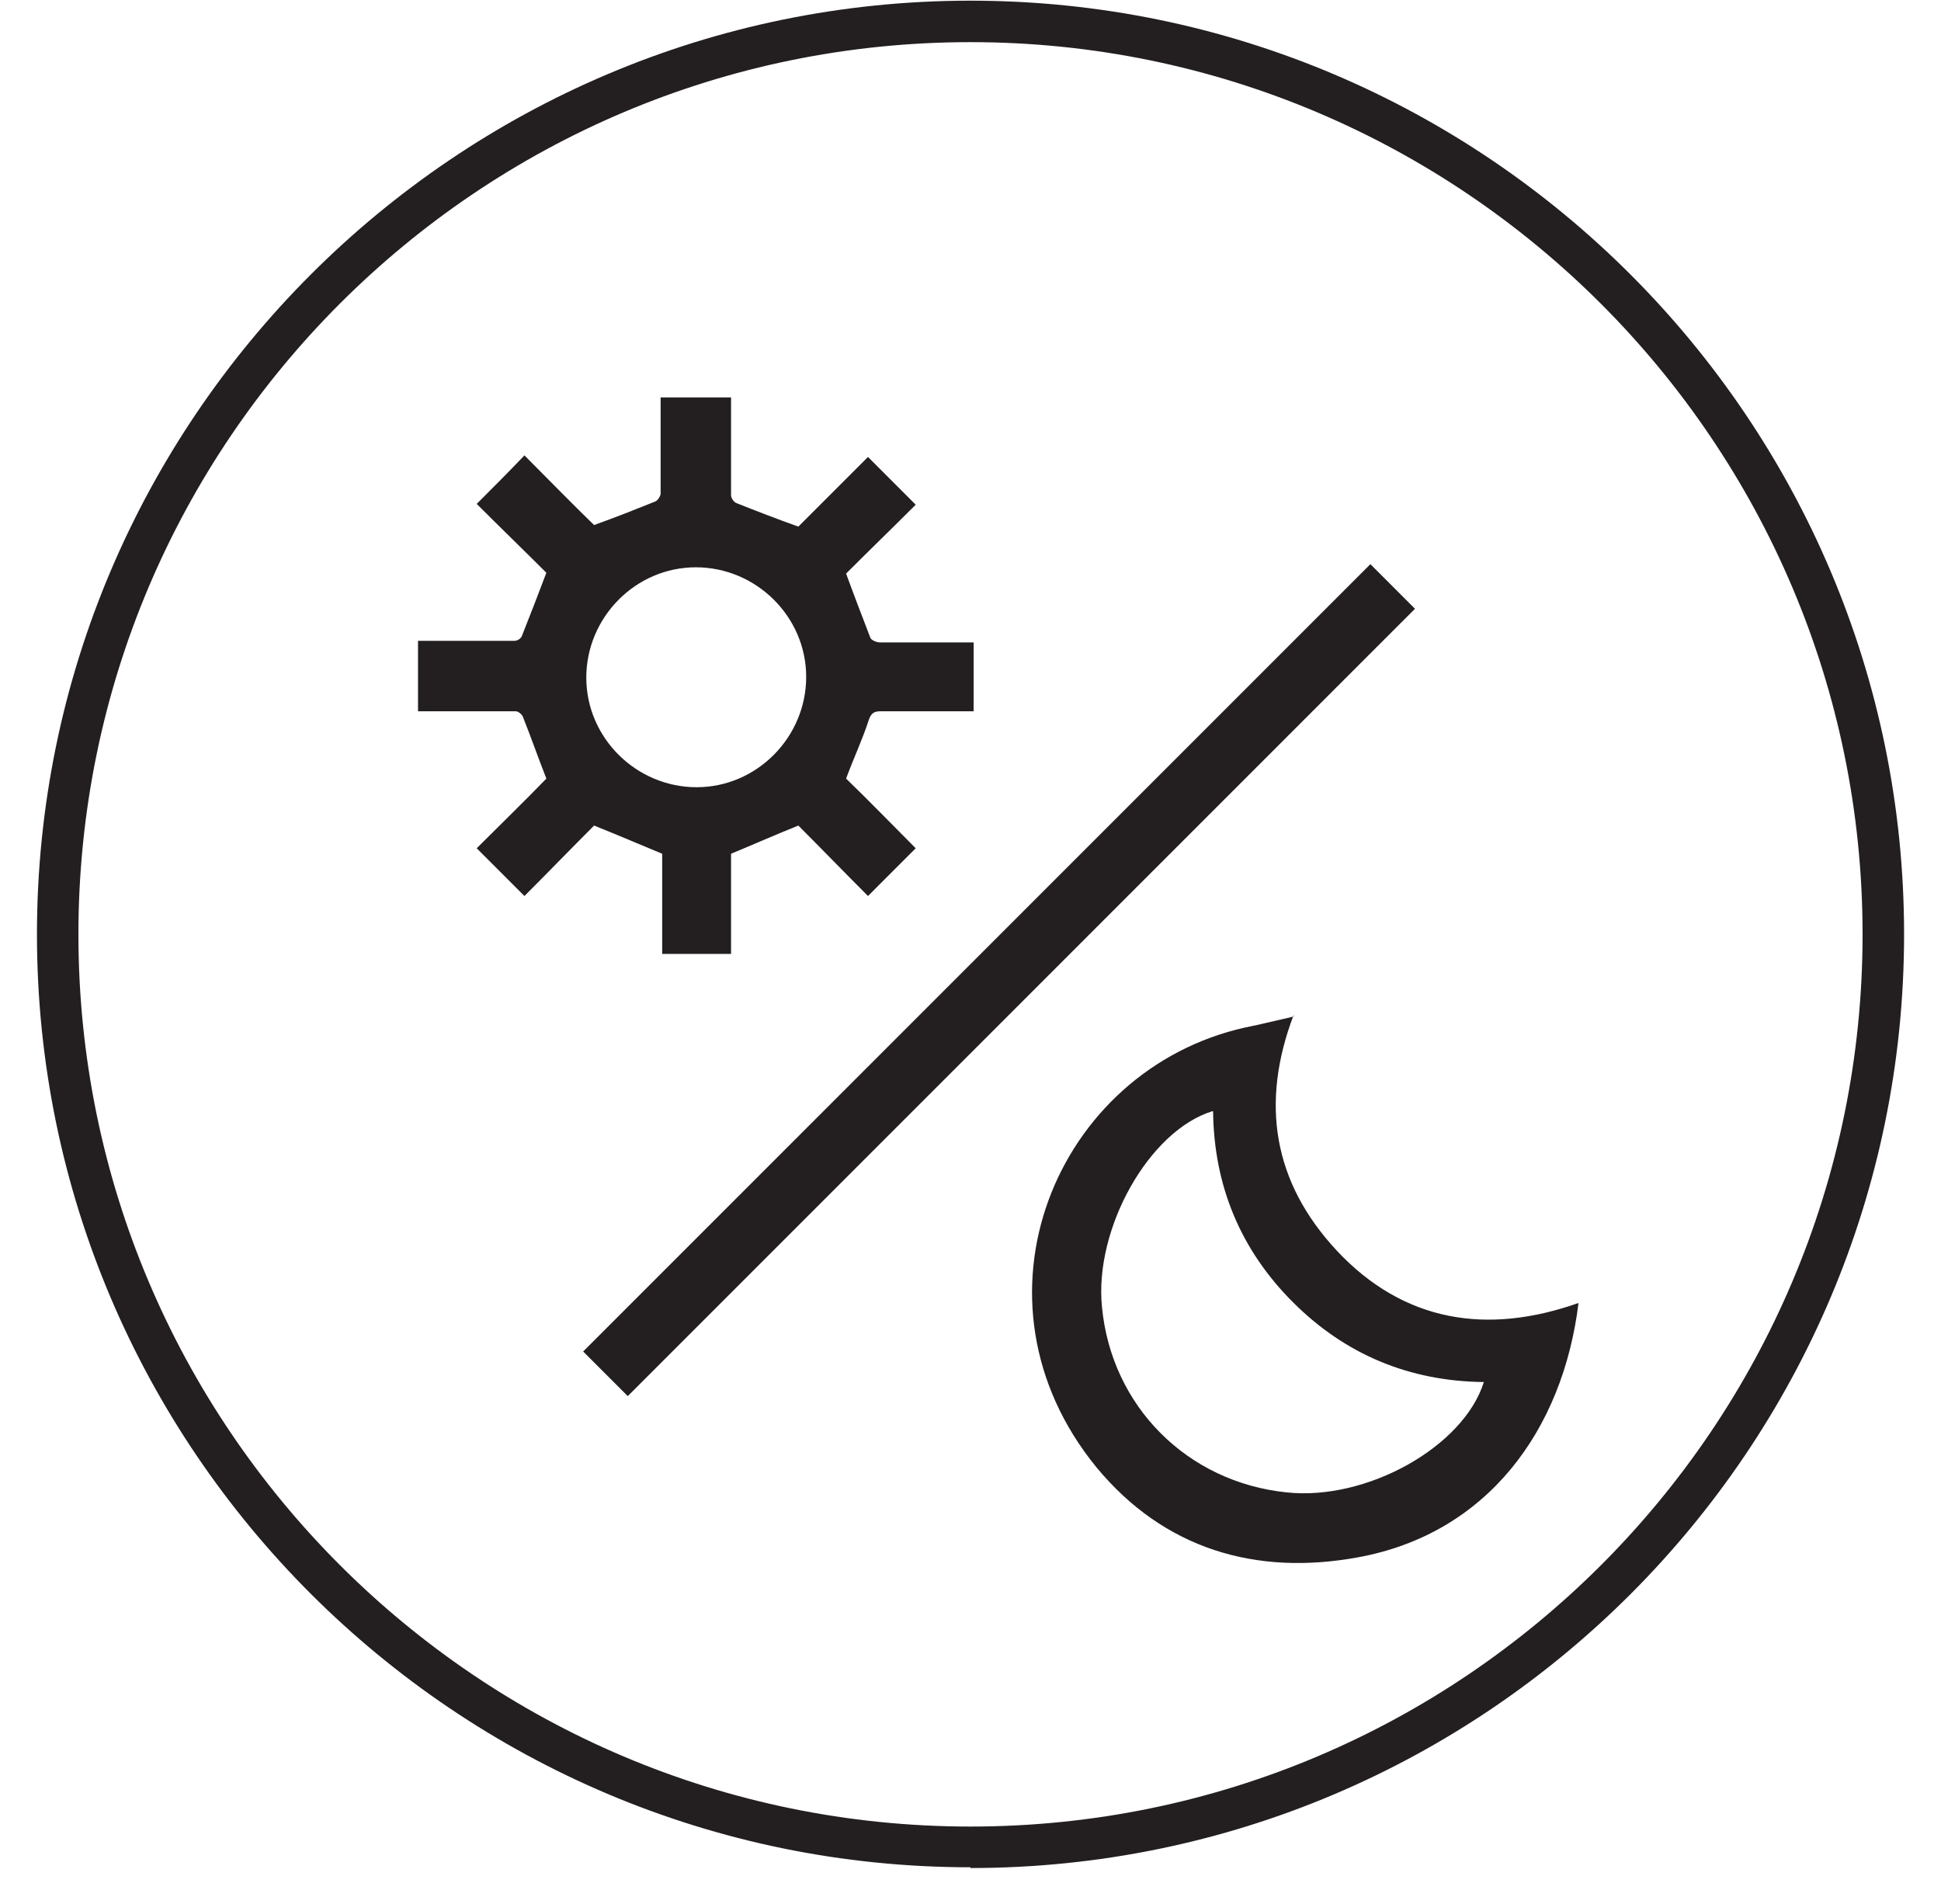
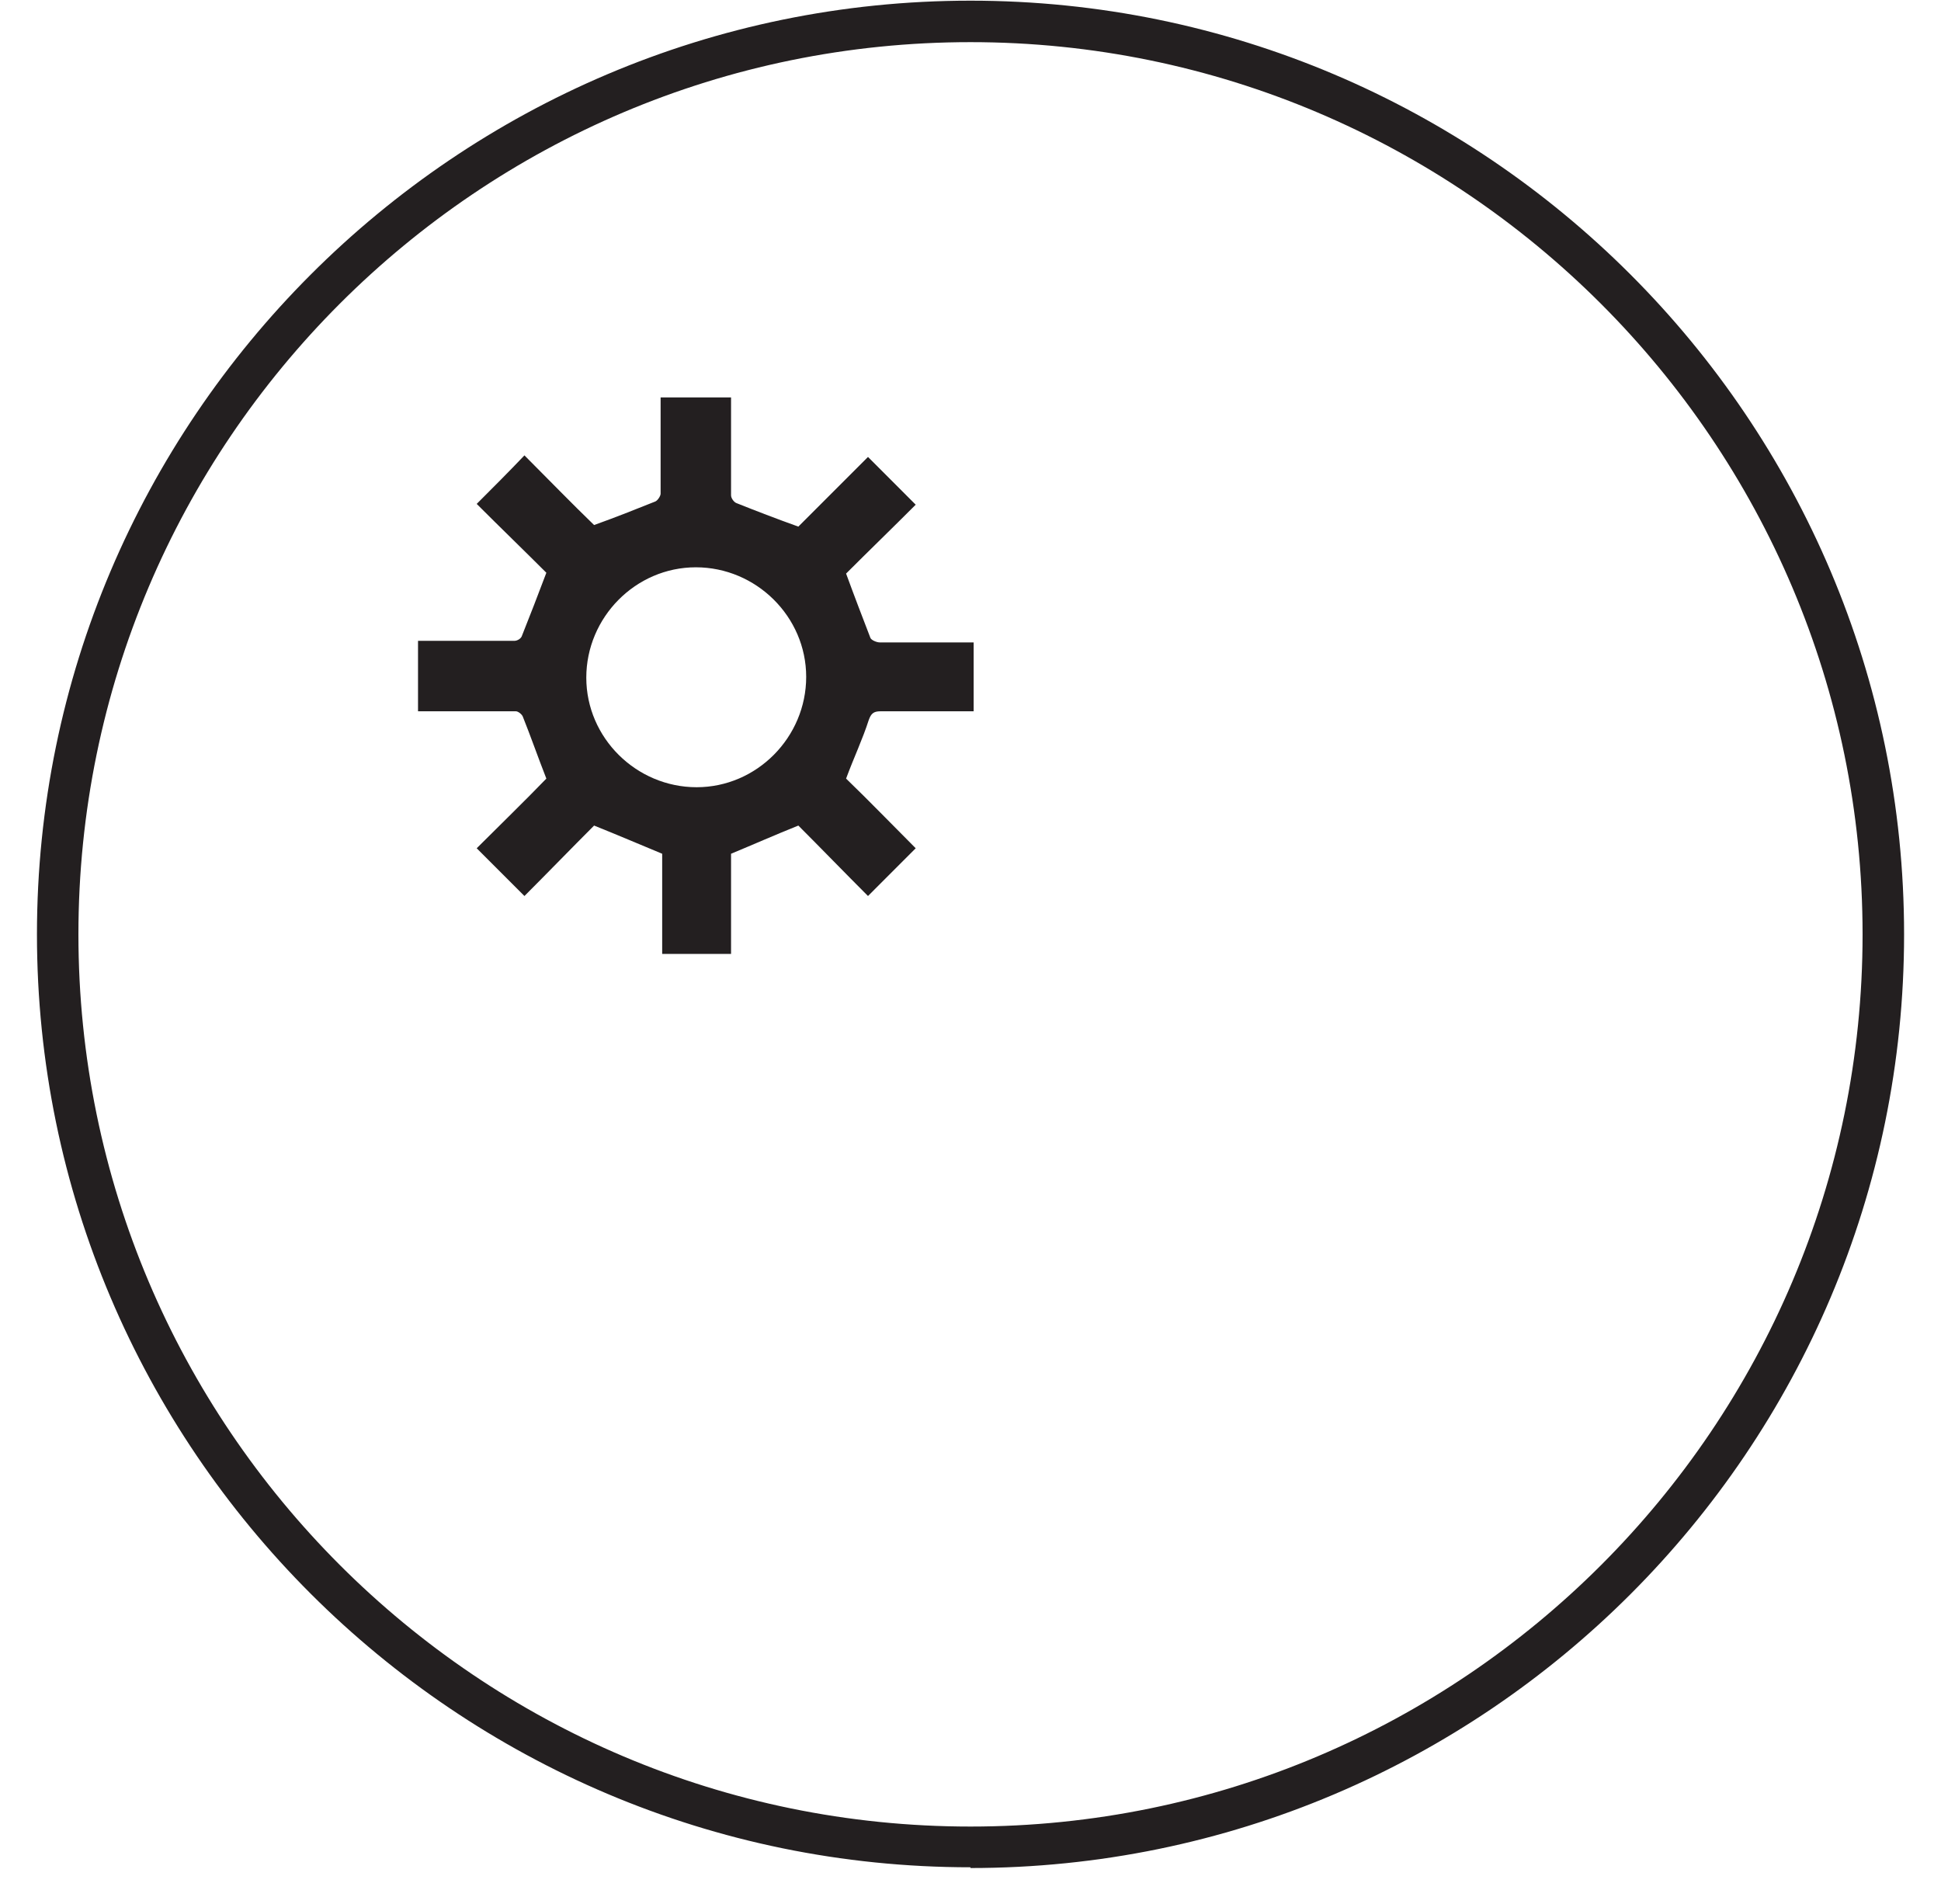
<svg xmlns="http://www.w3.org/2000/svg" width="52" height="51" viewBox="0 0 52 51" fill="none">
  <path d="M18.642 15.196C17.027 15.196 15.707 16.538 15.707 18.152C15.707 19.766 17.048 21.087 18.663 21.087C20.277 21.087 21.598 19.745 21.598 18.131C21.598 16.517 20.256 15.196 18.642 15.196ZM19.585 10.688C19.585 11.548 19.585 12.408 19.585 13.267C19.585 13.351 19.669 13.456 19.732 13.477C20.256 13.686 20.801 13.896 21.388 14.106C21.975 13.519 22.625 12.869 23.254 12.24C23.694 12.68 24.113 13.099 24.532 13.519C23.904 14.148 23.254 14.777 22.667 15.364C22.897 15.992 23.107 16.538 23.317 17.083C23.337 17.145 23.484 17.208 23.568 17.208C24.281 17.208 25.015 17.208 25.727 17.208H26.084V19.053C26.084 19.053 25.874 19.053 25.769 19.053C25.036 19.053 24.302 19.053 23.589 19.053C23.4 19.053 23.337 19.116 23.275 19.284C23.107 19.808 22.876 20.29 22.667 20.856C23.275 21.443 23.904 22.093 24.532 22.722C24.092 23.162 23.673 23.581 23.254 24.001C22.625 23.372 21.996 22.722 21.388 22.114C20.759 22.366 20.193 22.617 19.585 22.869V25.552H17.74V22.869C17.132 22.617 16.545 22.366 15.916 22.114C15.308 22.722 14.679 23.372 14.05 24.001C13.631 23.581 13.212 23.162 12.771 22.722C13.4 22.093 14.05 21.464 14.637 20.856C14.407 20.269 14.218 19.724 14.008 19.2C13.987 19.137 13.883 19.053 13.82 19.053C12.96 19.053 12.08 19.053 11.199 19.053V17.166C12.059 17.166 12.918 17.166 13.778 17.166C13.862 17.166 13.966 17.104 13.987 17.02C14.197 16.496 14.407 15.95 14.637 15.342C14.05 14.755 13.4 14.127 12.771 13.498C13.212 13.057 13.631 12.638 14.05 12.198C14.679 12.827 15.308 13.477 15.916 14.064C16.503 13.854 17.027 13.644 17.551 13.435C17.614 13.414 17.698 13.288 17.698 13.225C17.698 12.366 17.698 11.506 17.698 10.646H19.585V10.688Z" fill="#231F20" />
-   <path d="M32.478 29.766C30.78 30.29 29.312 32.911 29.522 35.007C29.774 37.67 31.807 39.703 34.47 39.976C36.608 40.206 39.208 38.76 39.753 37.02C37.761 36.999 36.042 36.286 34.637 34.881C33.233 33.477 32.52 31.758 32.499 29.766M34.658 27.187C33.757 29.556 34.113 31.674 35.811 33.498C37.614 35.426 39.857 35.762 42.289 34.902C41.87 38.319 39.837 41.087 36.377 41.716C33.631 42.219 31.178 41.485 29.375 39.305C25.706 34.818 28.285 28.655 33.358 27.523C33.778 27.439 34.197 27.334 34.658 27.229" fill="#231F20" />
-   <path d="M16.818 37.397C16.44 37.02 16.021 36.6 15.623 36.202C22.646 29.179 29.69 22.135 36.713 15.112C37.111 15.51 37.53 15.93 37.908 16.307C30.885 23.33 23.841 30.374 16.818 37.397Z" fill="#231F20" />
  <path d="M26 1.129C12.813 1.129 2.101 11.841 2.101 25.028C2.101 38.215 12.813 48.927 26 48.927C39.187 48.927 49.899 38.215 49.899 25.028C49.899 11.841 39.166 1.129 26 1.129ZM26 50.018C12.205 50.018 0.99 38.802 0.99 25.028C0.99 11.255 12.205 0.018 26 0.018C39.794 0.018 51.011 11.233 51.011 25.028C51.011 38.823 39.794 50.038 26 50.038" fill="#231F20" />
</svg>